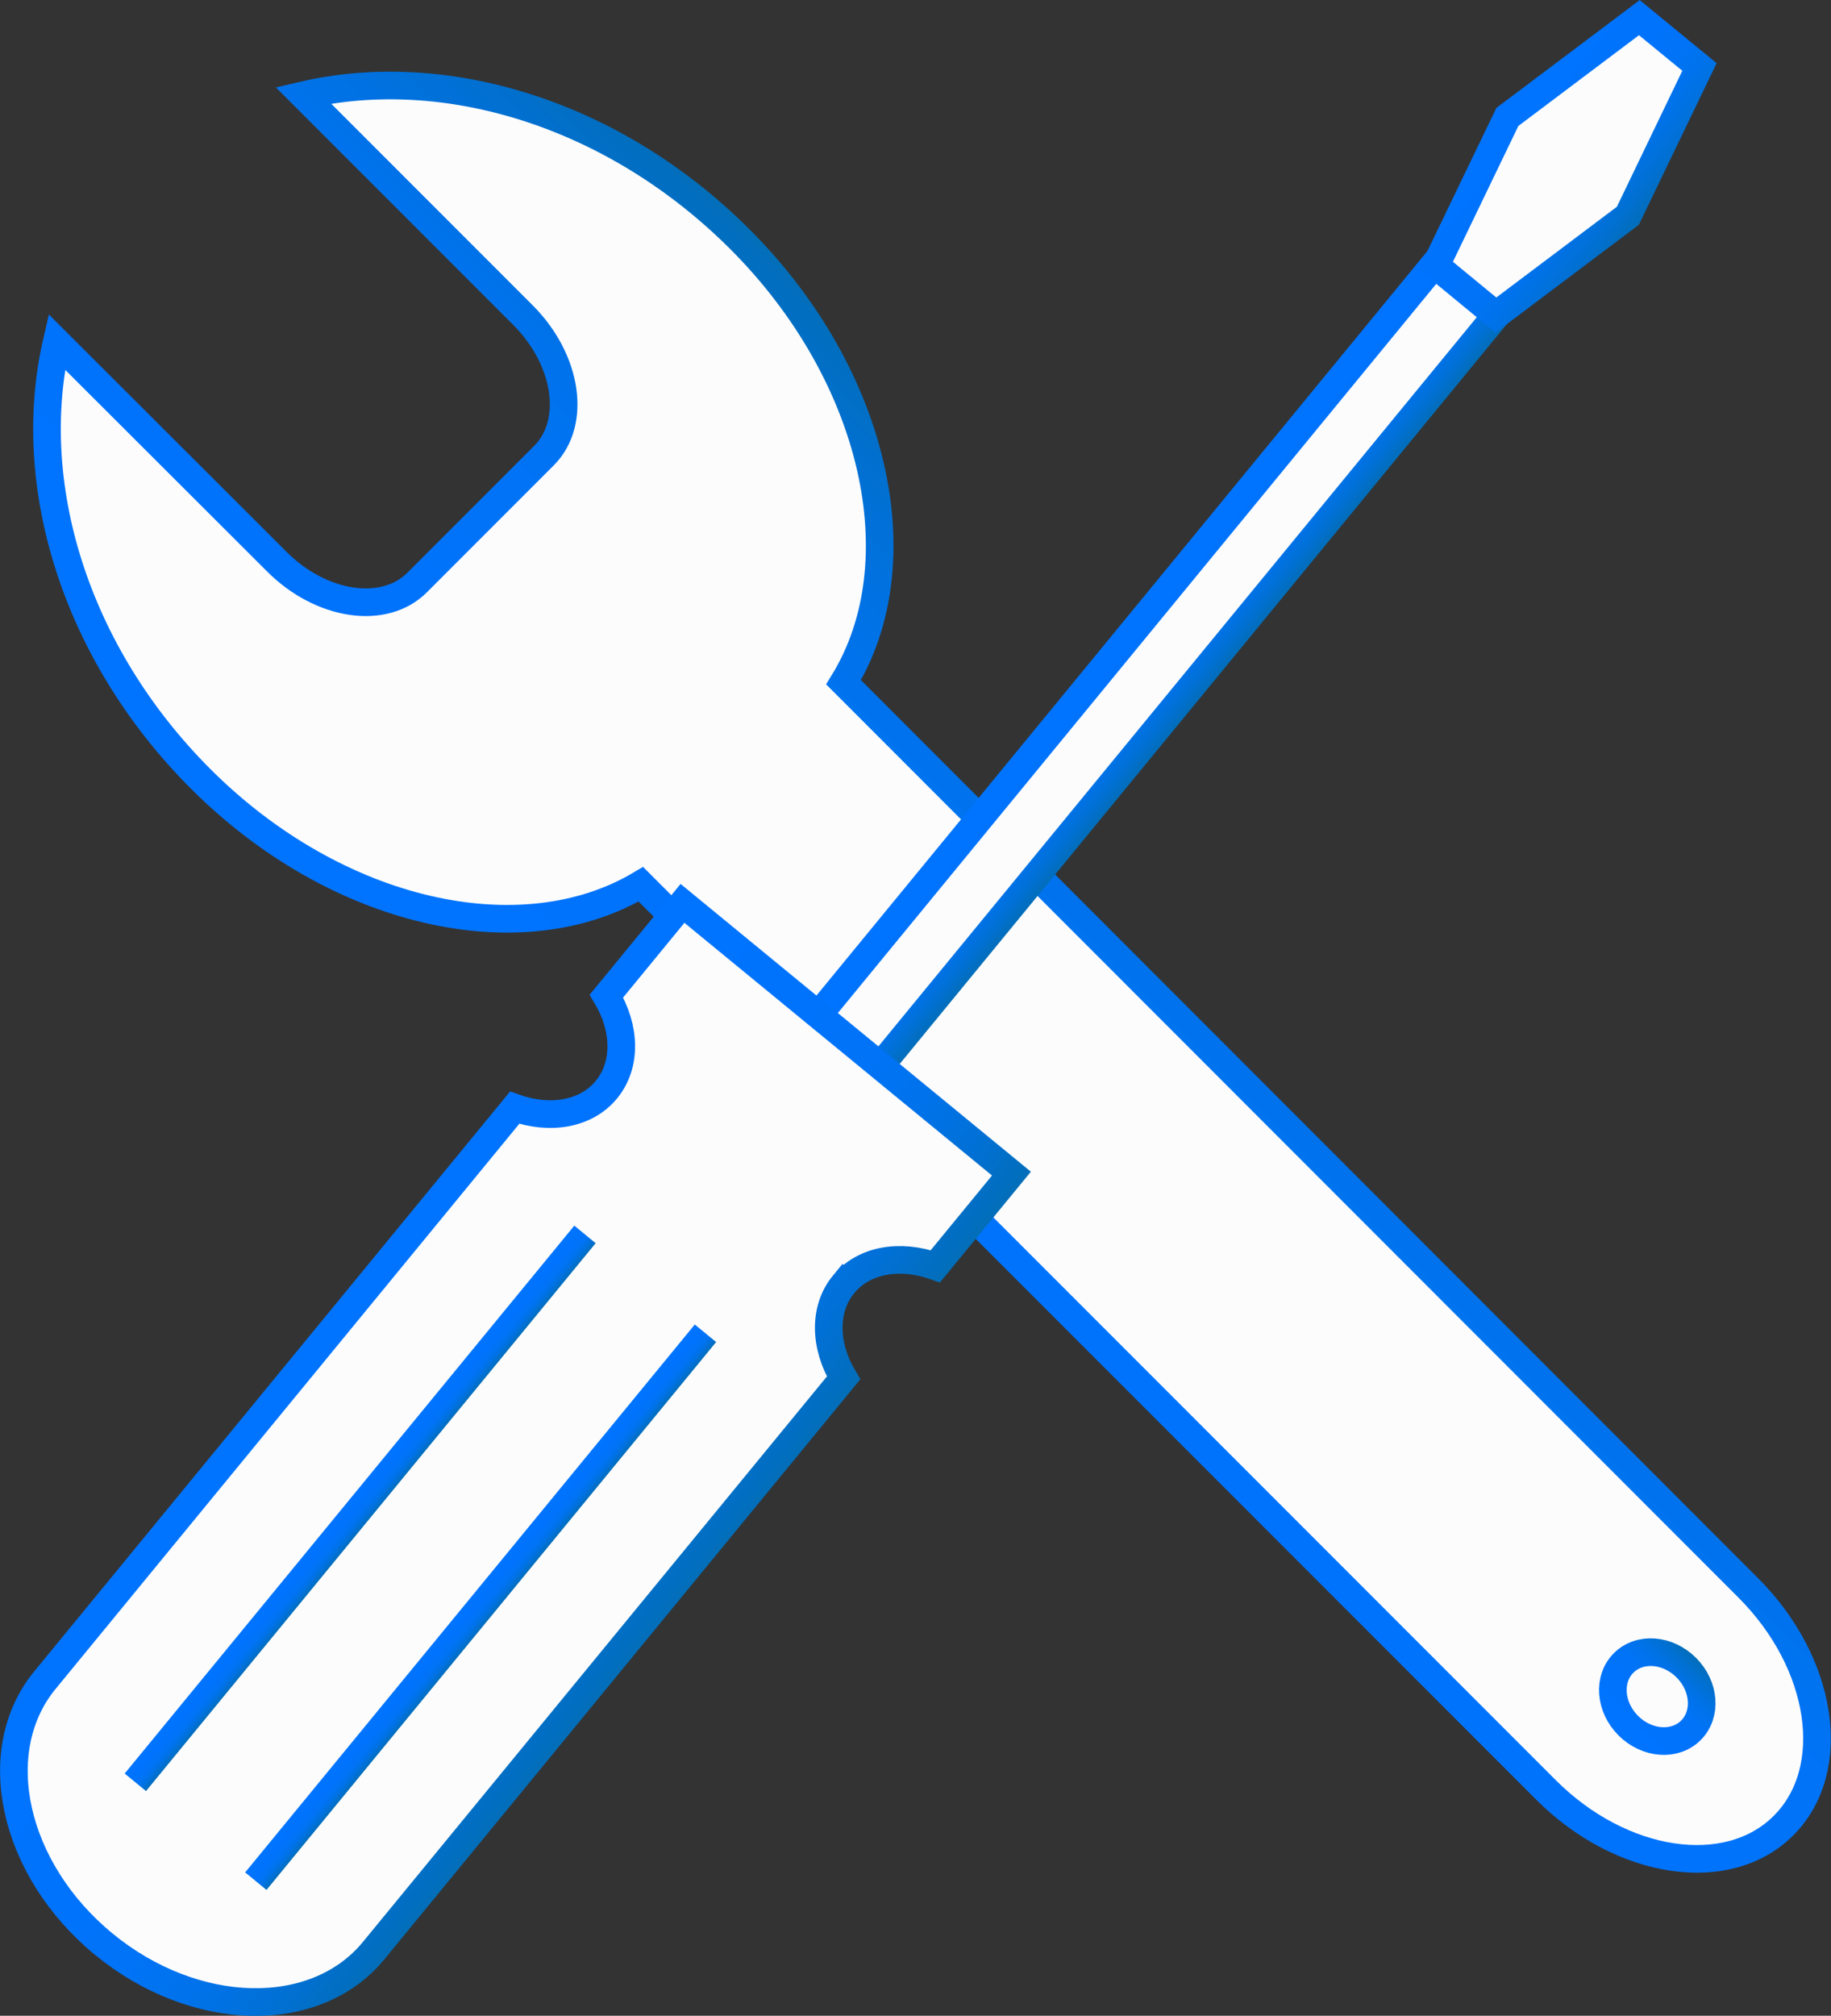
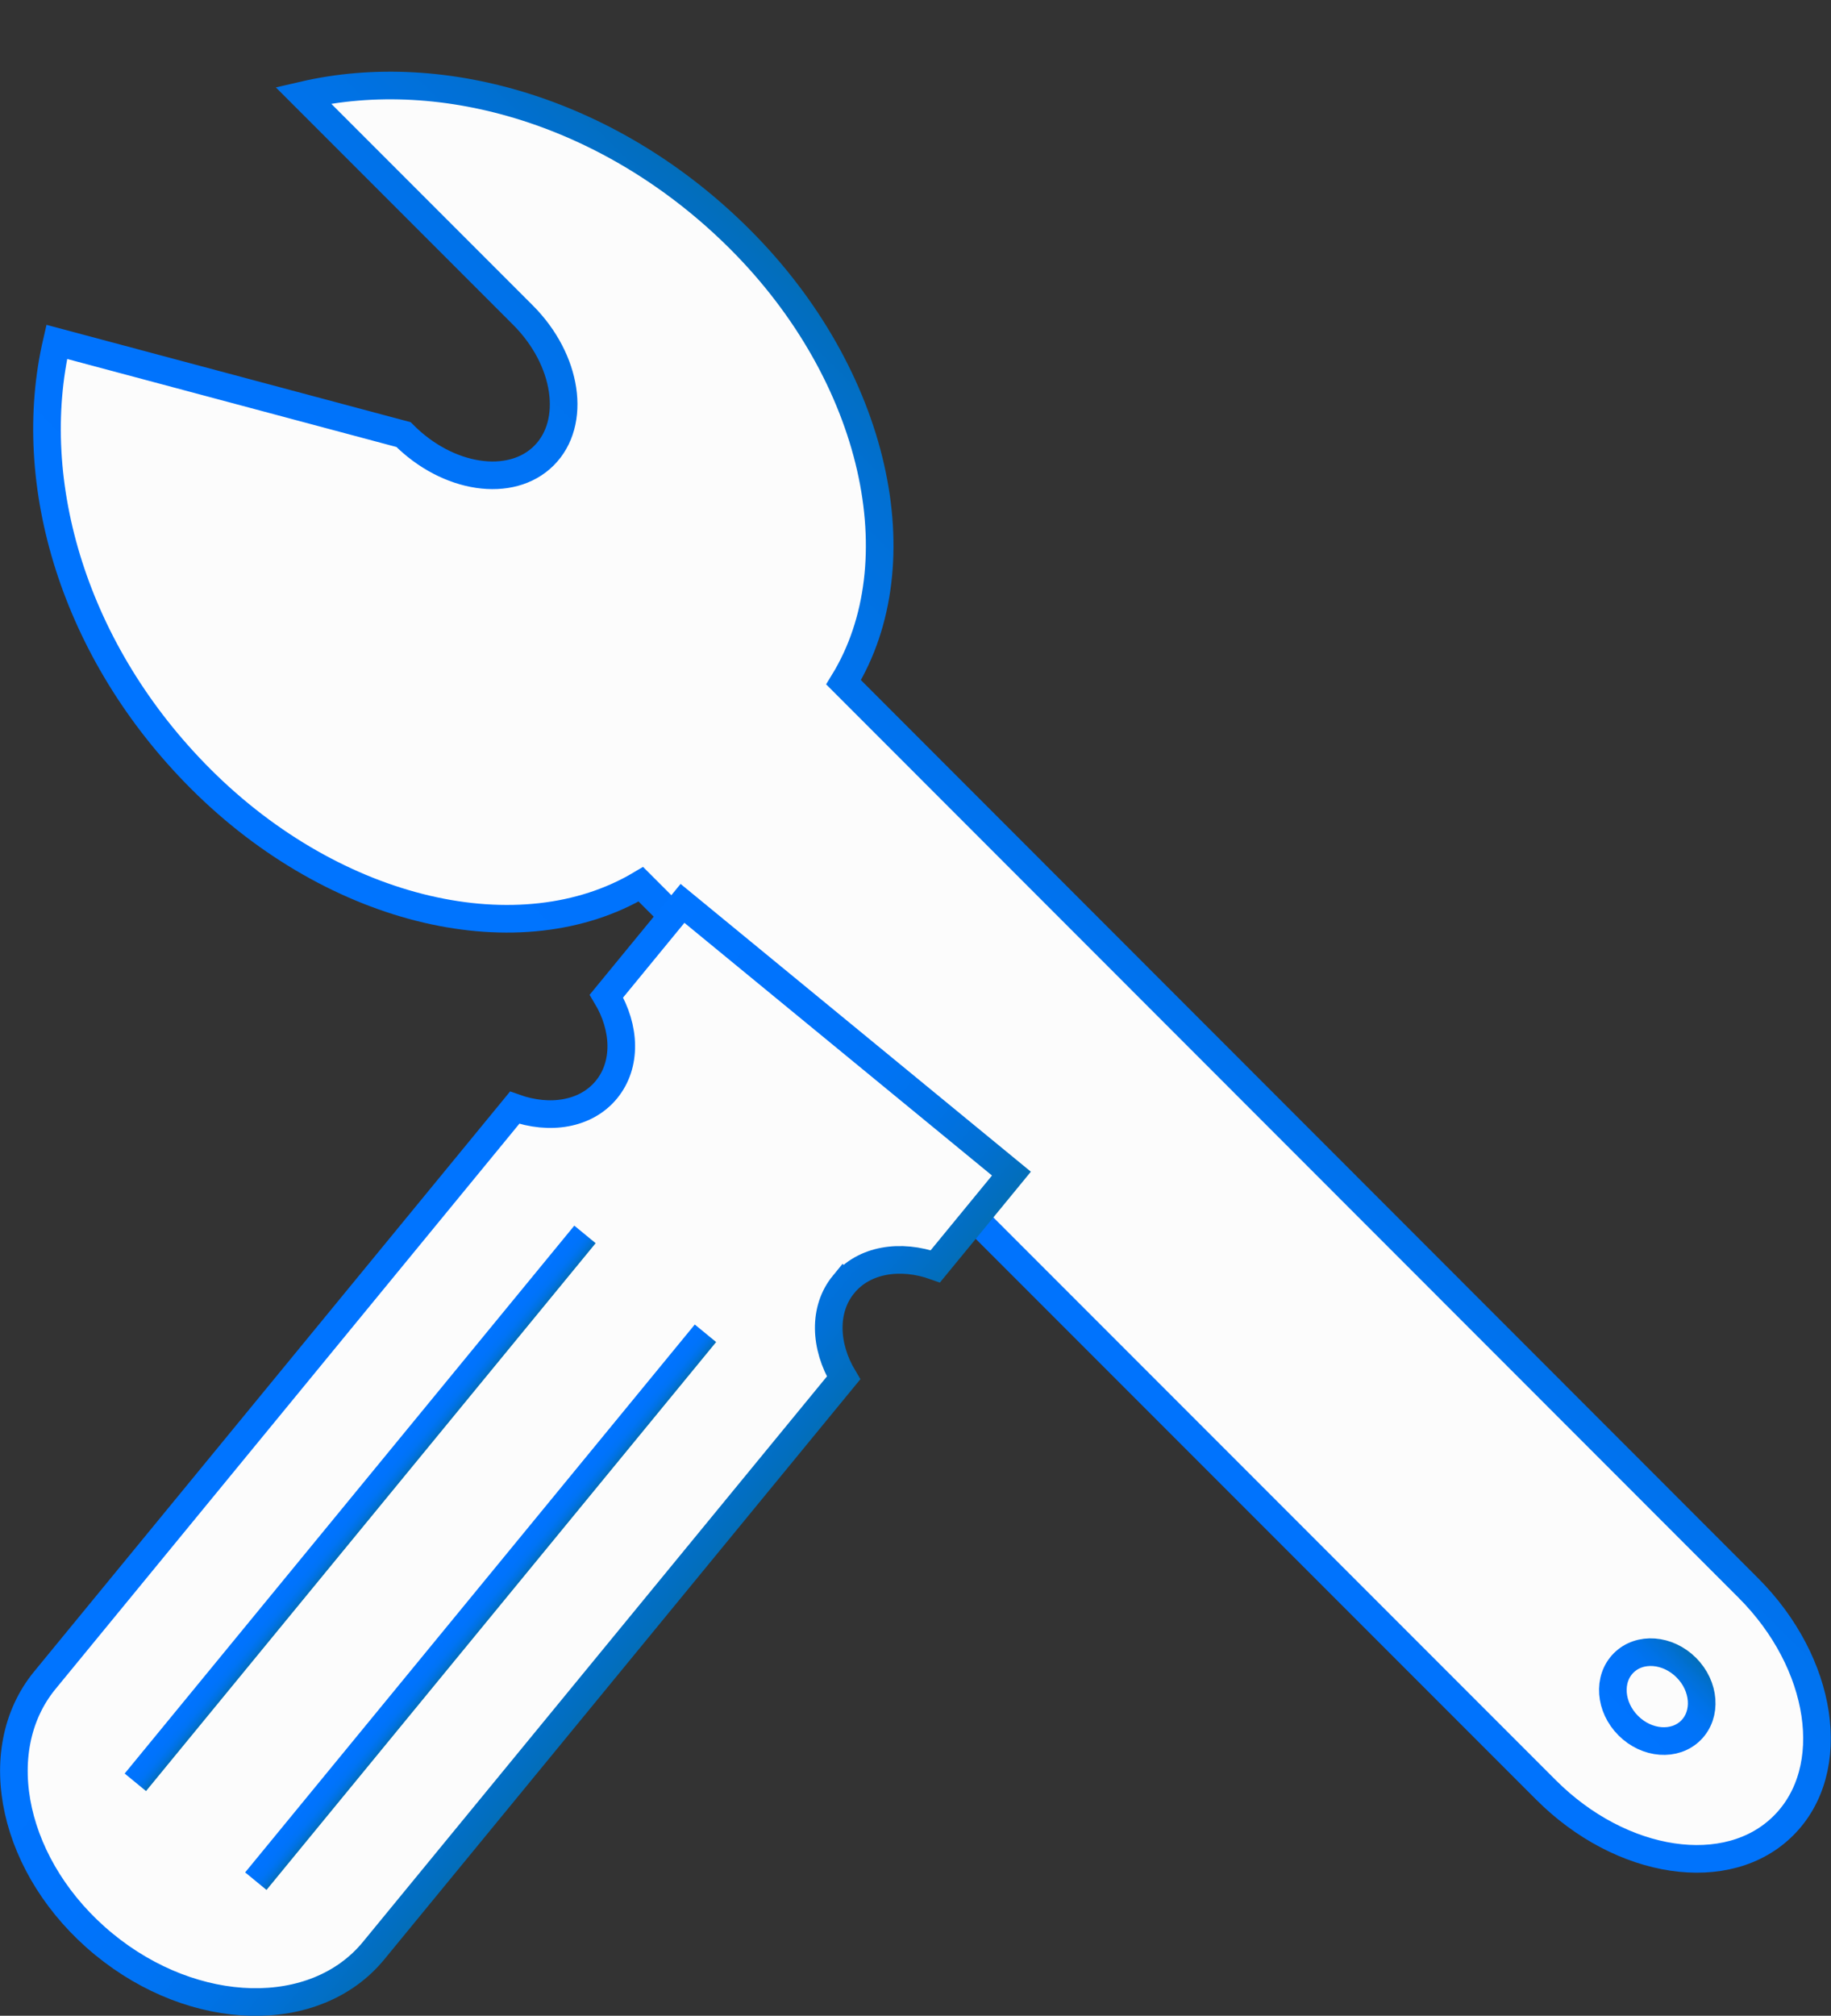
<svg xmlns="http://www.w3.org/2000/svg" xmlns:xlink="http://www.w3.org/1999/xlink" id="b" data-name="圖層 2" width="86.17" height="94.81" viewBox="0 0 86.17 94.81">
  <rect x="0" y="0" width="86.17" height="94.81" fill="#333333" stroke="none" />
  <defs>
    <style>
      .k {
        stroke: url(#e);
      }

      .k, .l, .m, .n, .o, .p, .q {
        fill: #fcfcfc;
        stroke-miterlimit: 10;
        stroke-width: 1.3px;
      }

      .l {
        stroke: url(#h);
      }

      .m {
        stroke: url(#j);
      }

      .n {
        stroke: url(#d);
      }

      .o {
        stroke: url(#g);
      }

      .p {
        stroke: url(#f);
      }

      .q {
        stroke: url(#i);
      }
    </style>
    <linearGradient id="d" data-name="未命名漸層 38" x1="-12.58" y1="135.94" x2="24.6" y2="135.94" gradientTransform="translate(-54.32 -44.02) rotate(-45)" gradientUnits="userSpaceOnUse">
      <stop offset="0" stop-color="#0074ff" />
      <stop offset=".4" stop-color="#0073fc" />
      <stop offset=".6" stop-color="#0073f5" />
      <stop offset=".74" stop-color="#0072e8" />
      <stop offset=".87" stop-color="#0170d5" />
      <stop offset=".98" stop-color="#026ebe" />
      <stop offset="1" stop-color="#036eb8" />
    </linearGradient>
    <linearGradient id="e" data-name="未命名漸層 38" x1="3.43" y1="181.11" x2="8.59" y2="181.11" gradientTransform="translate(71.98 -101.31)" xlink:href="#d" />
    <linearGradient id="f" data-name="未命名漸層 38" x1="-37.99" y1="-67.54" x2="-32.92" y2="-67.54" gradientTransform="translate(89.96 98.78)" xlink:href="#d" />
    <linearGradient id="g" data-name="未命名漸層 38" x1="-39.75" y1="-97.87" x2="-31.08" y2="-97.87" gradientTransform="translate(39.05 105.93) rotate(39.39)" xlink:href="#d" />
    <linearGradient id="h" data-name="未命名漸層 38" x1="-46.27" y1="-17.08" x2="-24.94" y2="-17.08" gradientTransform="translate(39.05 105.93) rotate(39.39)" xlink:href="#d" />
    <linearGradient id="i" data-name="未命名漸層 38" x1="-39.93" y1="-13.02" x2="-38.63" y2="-13.02" gradientTransform="translate(39.05 105.93) rotate(39.39)" xlink:href="#d" />
    <linearGradient id="j" data-name="未命名漸層 38" x1="-32.6" y1="-13.02" x2="-31.3" y2="-13.02" gradientTransform="translate(39.05 105.93) rotate(39.39)" xlink:href="#d" />
  </defs>
  <g id="c" data-name="ICON">
    <g>
      <g>
-         <path class="n" d="M34.82,11.25C28.86,5.3,20.91,2.94,14.27,4.48l10.34,10.34c2.1,2.1,2.54,5.06,.99,6.61l-5.97,5.97c-1.55,1.55-4.52,1.11-6.61-.99L2.67,16.08c-1.54,6.64,.82,14.6,6.77,20.55,6.39,6.39,15.09,8.31,20.72,4.96l42.6,42.6c3.55,3.55,8.56,4.3,11.18,1.67h0c2.63-2.63,1.88-7.64-1.67-11.18L39.7,32.09c3.45-5.62,1.56-14.41-4.88-20.84Z" />
+         <path class="n" d="M34.82,11.25C28.86,5.3,20.91,2.94,14.27,4.48l10.34,10.34c2.1,2.1,2.54,5.06,.99,6.61c-1.55,1.55-4.52,1.11-6.61-.99L2.67,16.08c-1.54,6.64,.82,14.6,6.77,20.55,6.39,6.39,15.09,8.31,20.72,4.96l42.6,42.6c3.55,3.55,8.56,4.3,11.18,1.67h0c2.63-2.63,1.88-7.64-1.67-11.18L39.7,32.09c3.45-5.62,1.56-14.41-4.88-20.84Z" />
        <ellipse class="k" cx="77.99" cy="79.8" rx="1.93" ry="2.24" transform="translate(-33.58 78.52) rotate(-45)" />
      </g>
      <g>
-         <rect class="p" x="52.62" y="8.32" width="3.77" height="45.82" transform="translate(32.2 -27.49) rotate(39.39)" />
-         <polygon class="o" points="79.98 3.15 77.15 .83 70.94 5.5 67.57 12.49 70.4 14.82 76.61 10.15 79.98 3.15" />
        <path class="l" d="M39.7,60.41c.96-1.17,2.67-1.44,4.32-.85l3.58-4.36-15.48-12.71-3.58,4.36c.9,1.5,.96,3.23,0,4.4s-2.67,1.44-4.32,.85L2.11,79.03c-2.74,3.34-1.5,8.9,2.77,12.41s9.97,3.65,12.71,.3l22.11-26.93c-.9-1.5-.96-3.23,0-4.4Z" />
        <line class="q" x1="6.37" y1="83.83" x2="27.53" y2="58.06" />
        <line class="m" x1="12.04" y1="88.48" x2="33.2" y2="62.71" />
      </g>
    </g>
  </g>
</svg>